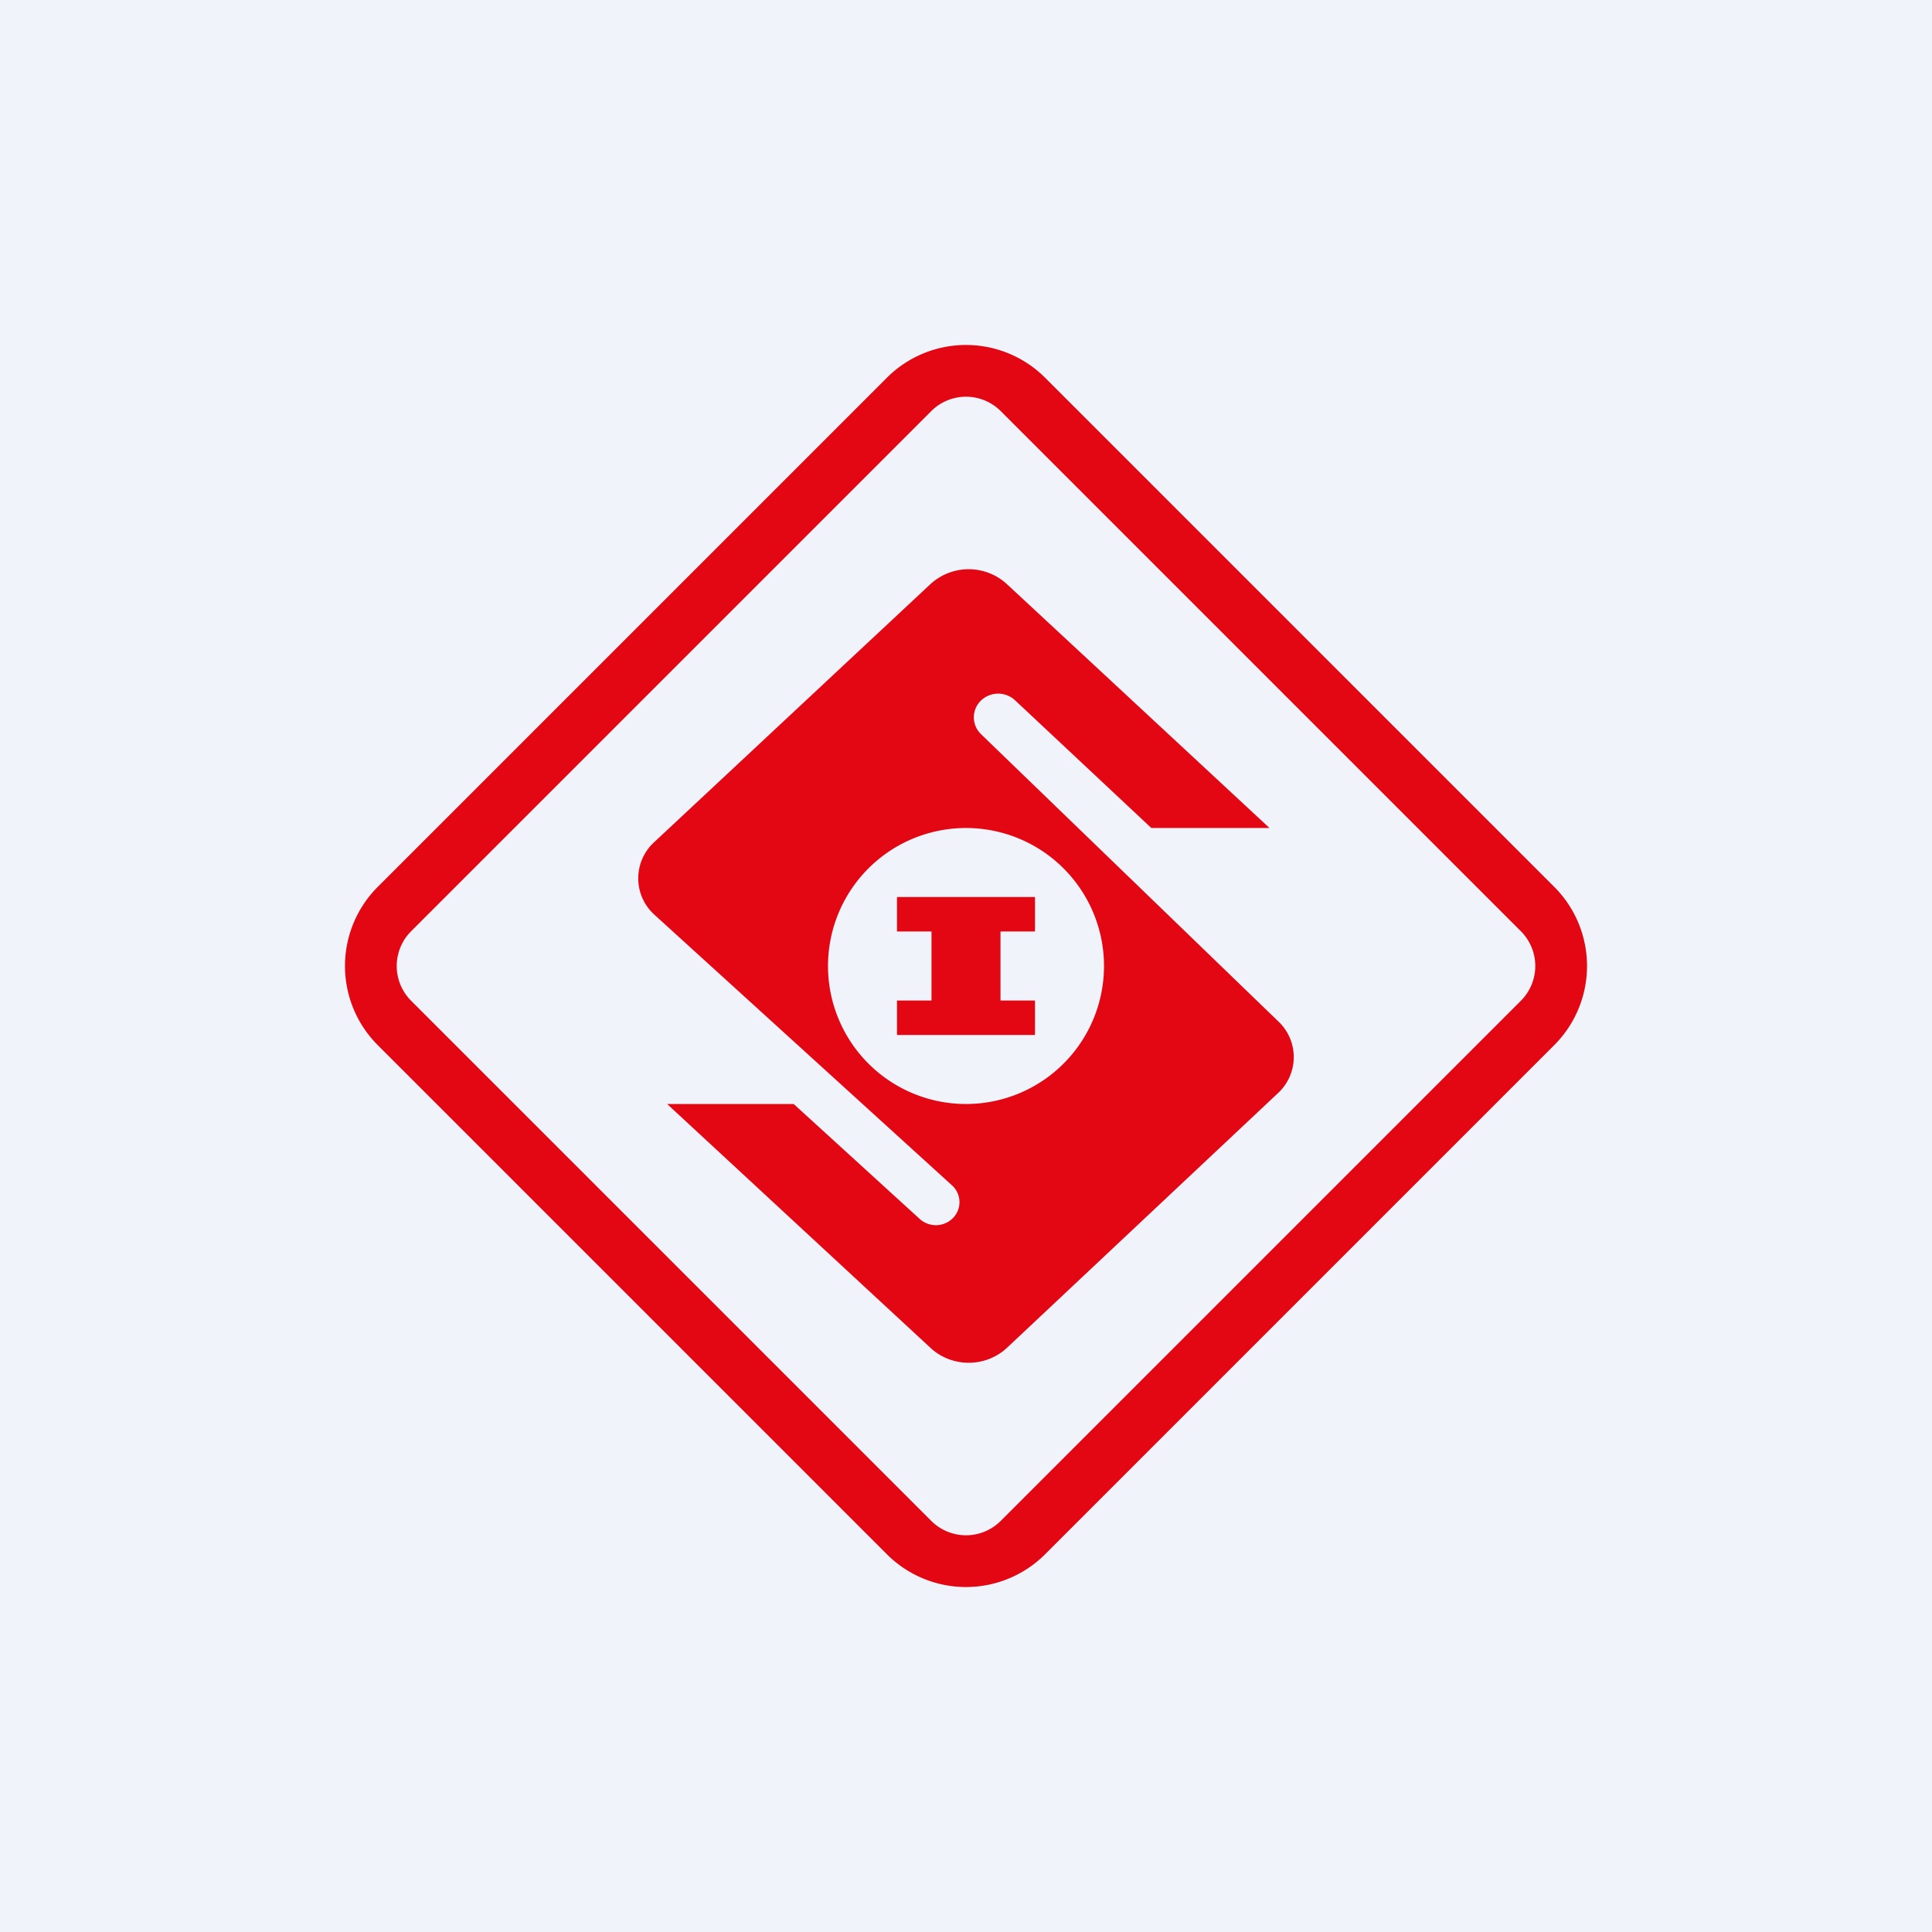
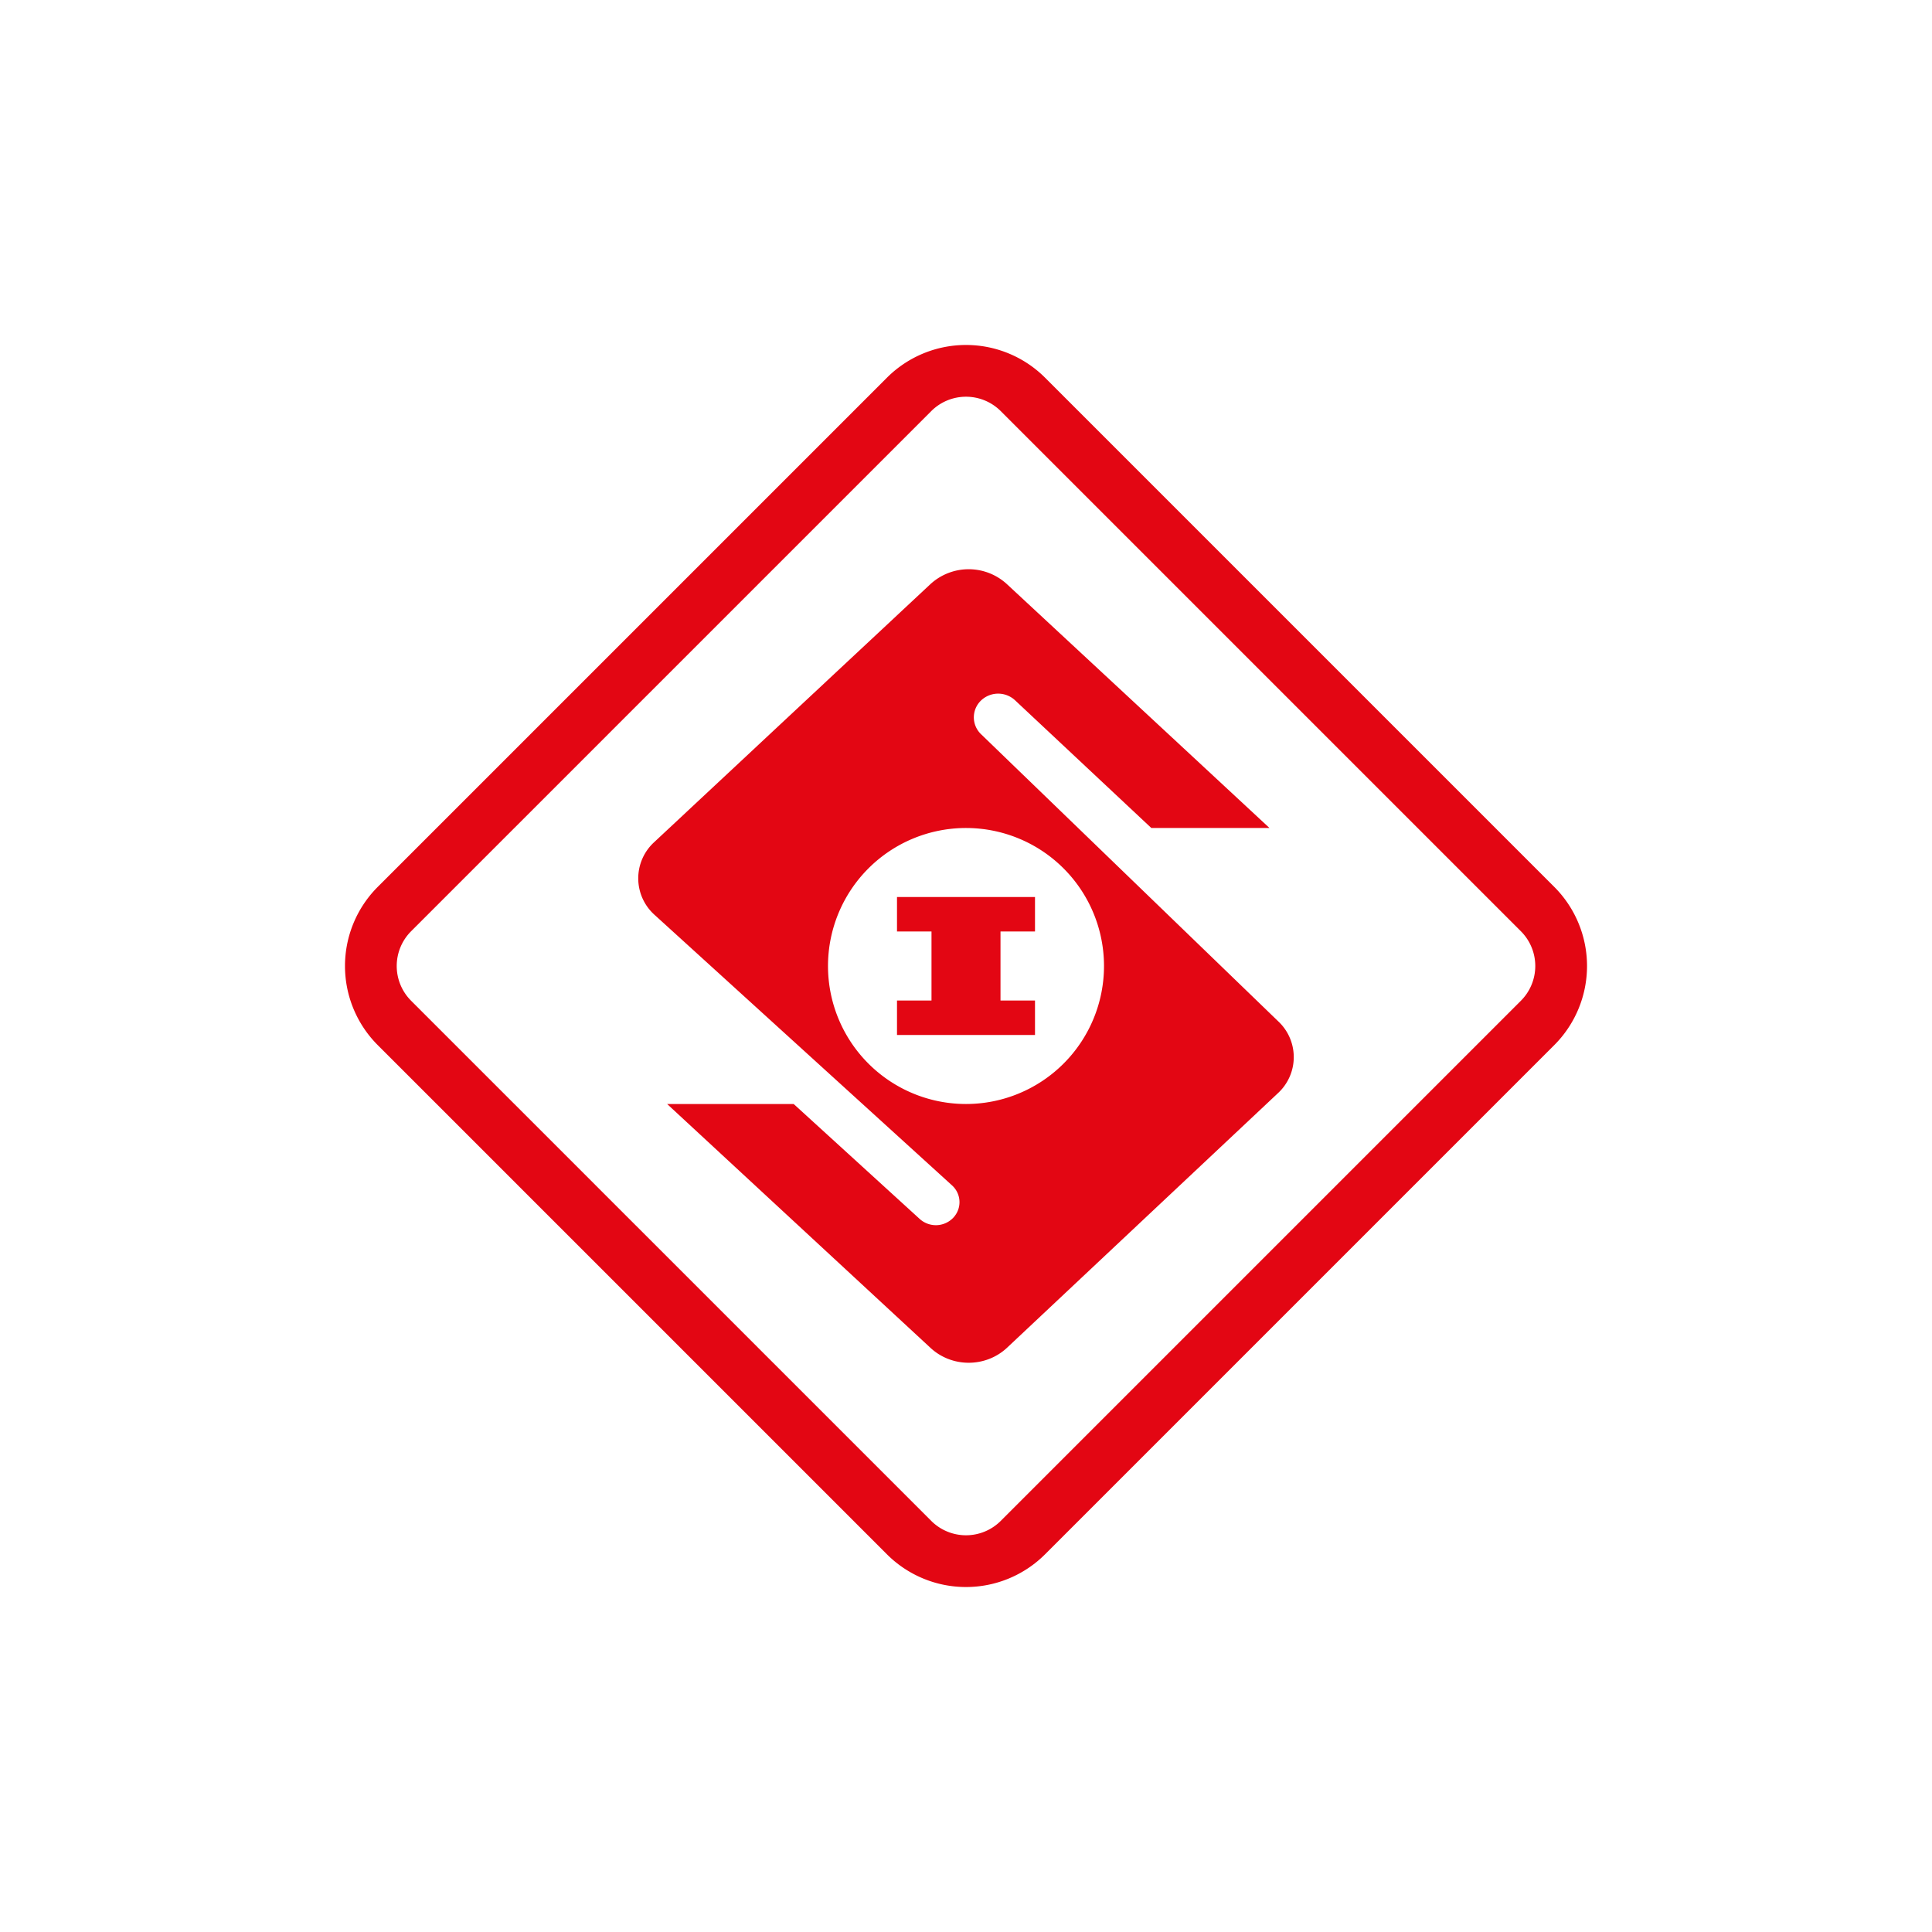
<svg xmlns="http://www.w3.org/2000/svg" width="56" height="56" fill="none">
-   <path fill="#F0F3FA" d="M0 0h56v56H0z" />
  <path fill-rule="evenodd" clip-rule="evenodd" d="M10.95 30.294a3.244 3.244 0 0 1 0-4.588L25.706 10.95a3.243 3.243 0 0 1 4.588 0L45.05 25.706a3.243 3.243 0 0 1 0 4.588L30.294 45.05a3.243 3.243 0 0 1-4.588 0L10.95 30.294Zm.967-1.286a1.425 1.425 0 0 1 0-2.016l15.075-15.075a1.425 1.425 0 0 1 2.016 0l15.075 15.075a1.425 1.425 0 0 1 0 2.016L29.008 44.083a1.425 1.425 0 0 1-2.016 0L11.917 29.008ZM36.797 24l-7.602-7.06a1.638 1.638 0 0 0-2.23-.005l-8.008 7.48a1.421 1.421 0 0 0 .014 2.101l8.623 7.842c.272.247.291.66.044.931a.697.697 0 0 1-.983.04L23.005 32h-3.668l7.63 7.065c.623.582 1.606.58 2.227-.004l7.852-7.379a1.42 1.42 0 0 0 .015-2.068l-8.625-8.333a.676.676 0 0 1 .052-1.022.719.719 0 0 1 .939.044L33.372 24h3.425ZM28 32a4 4 0 1 0 0-8 4 4 0 0 0 0 8Zm-2-6v1h1v2h-1v1h4v-1h-1v-2h1v-1h-4Z" fill="#E30613" />
</svg>